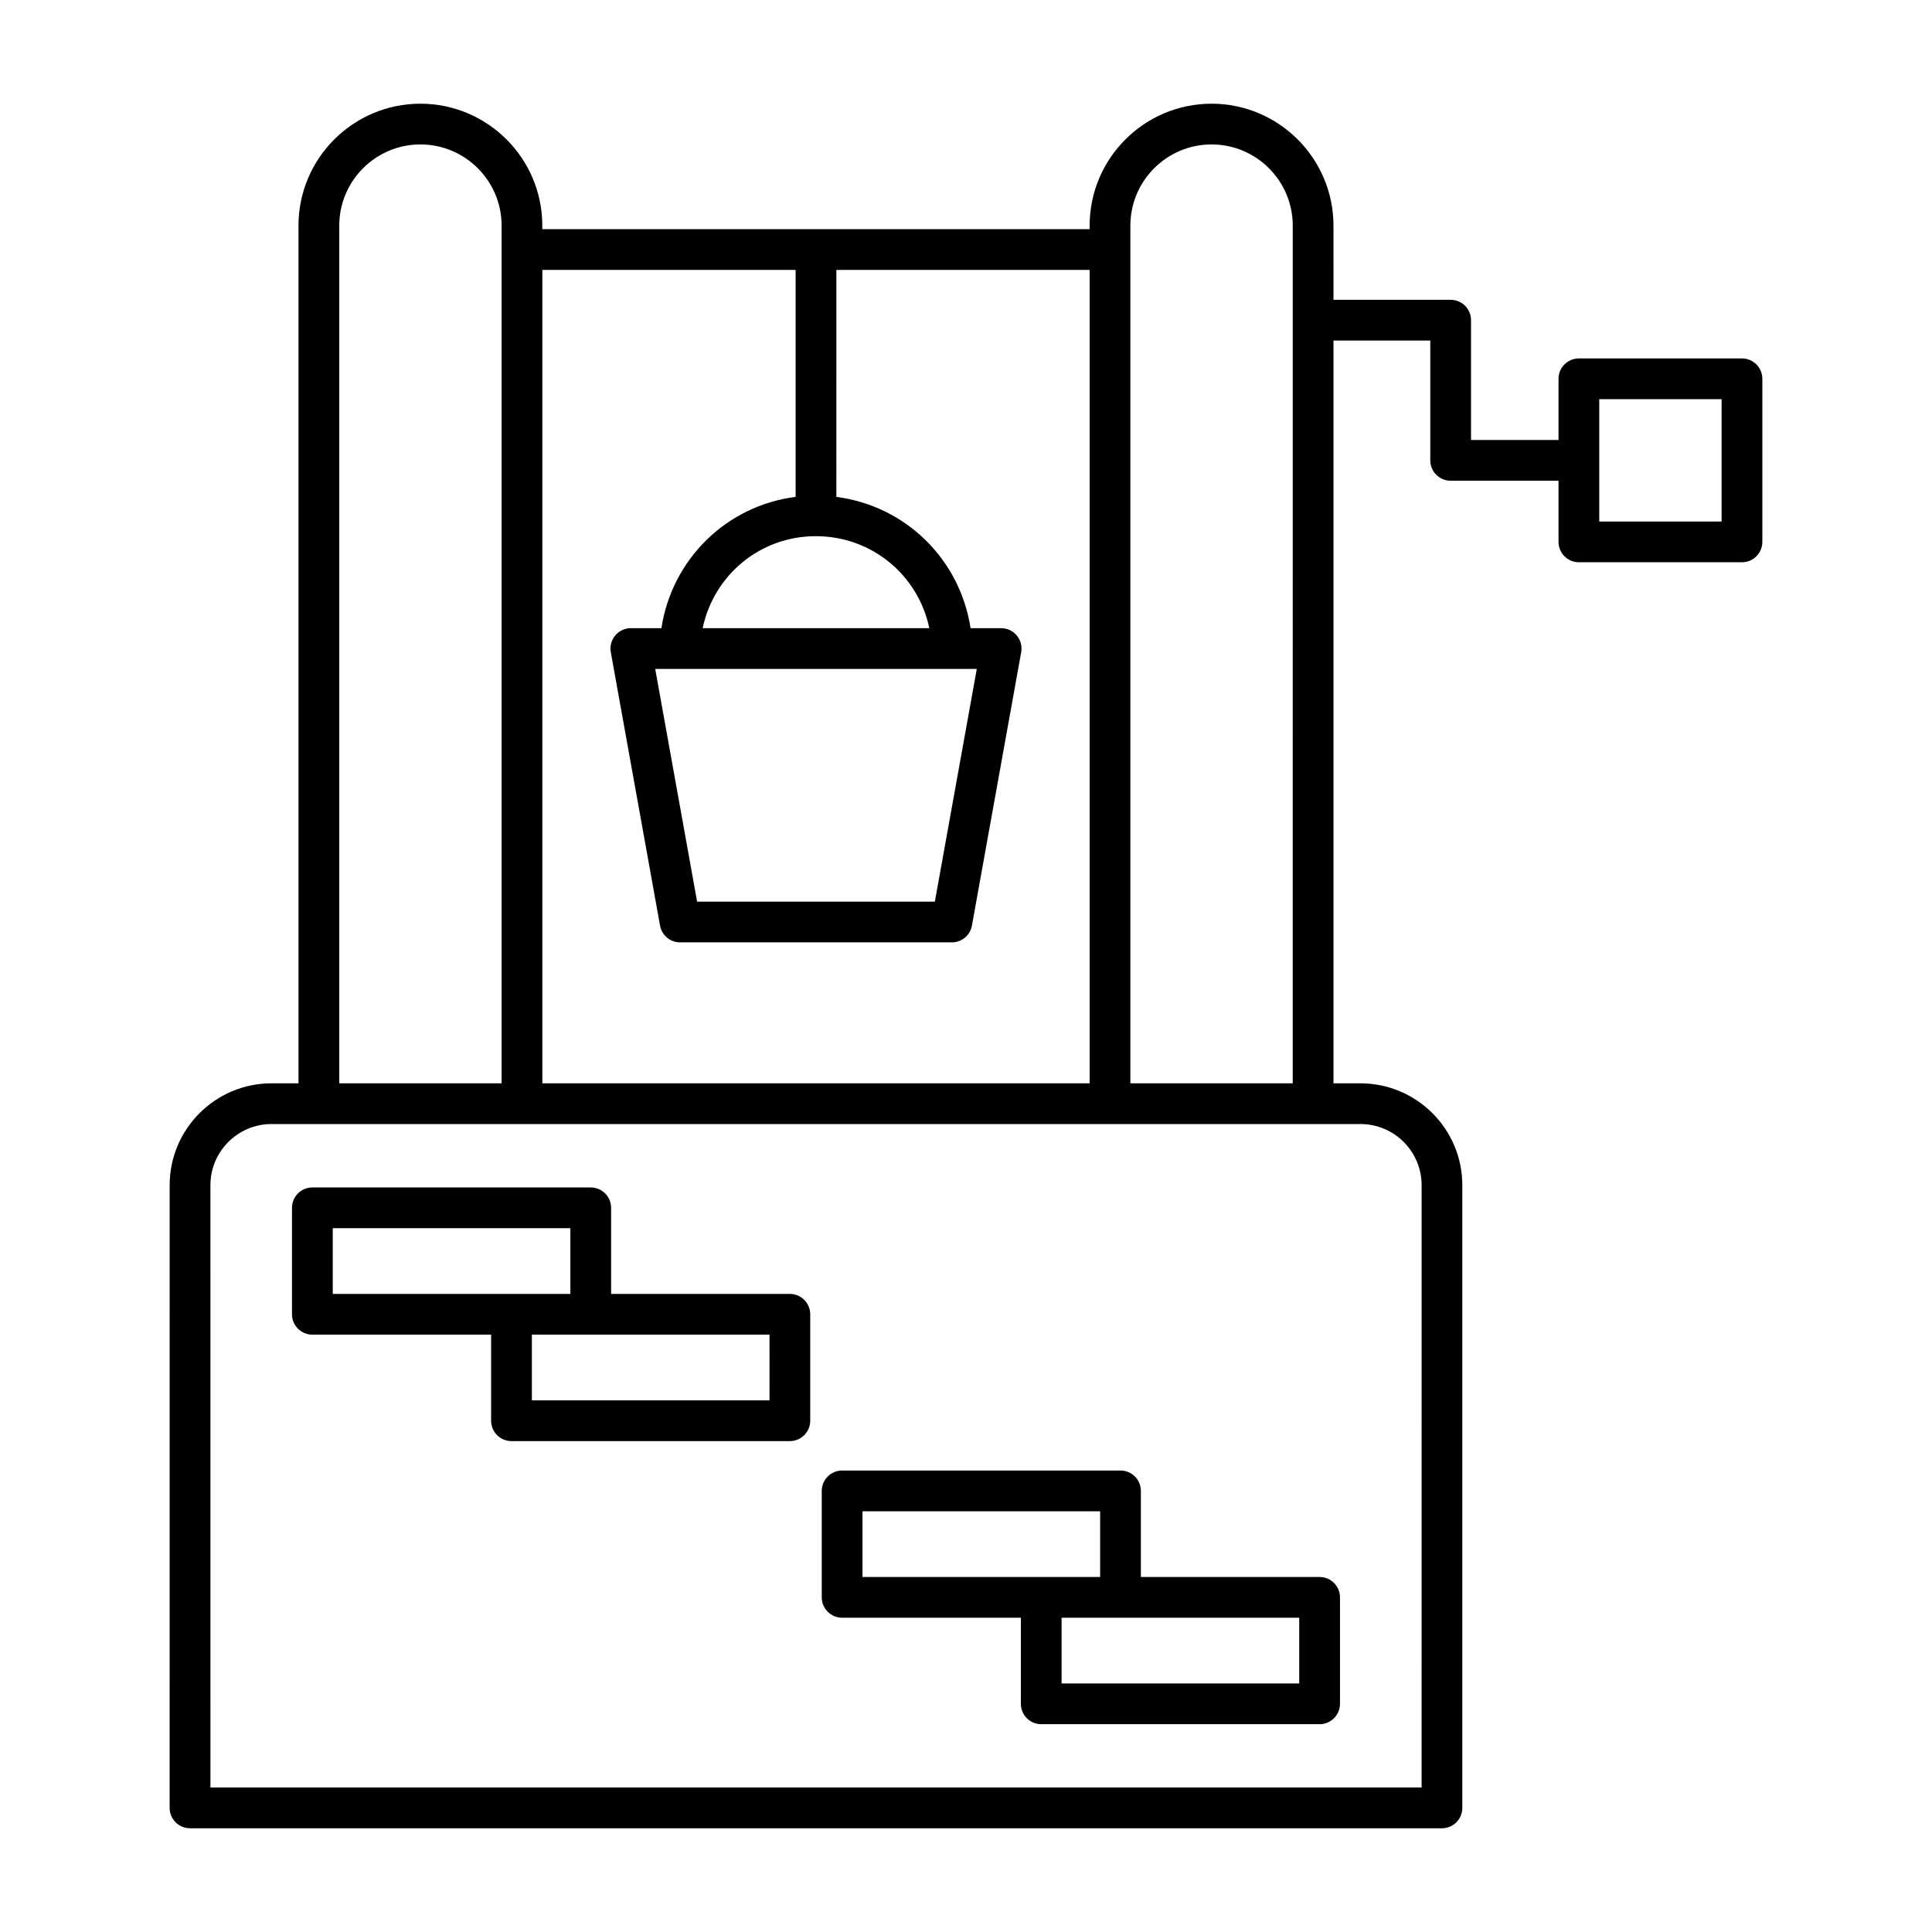
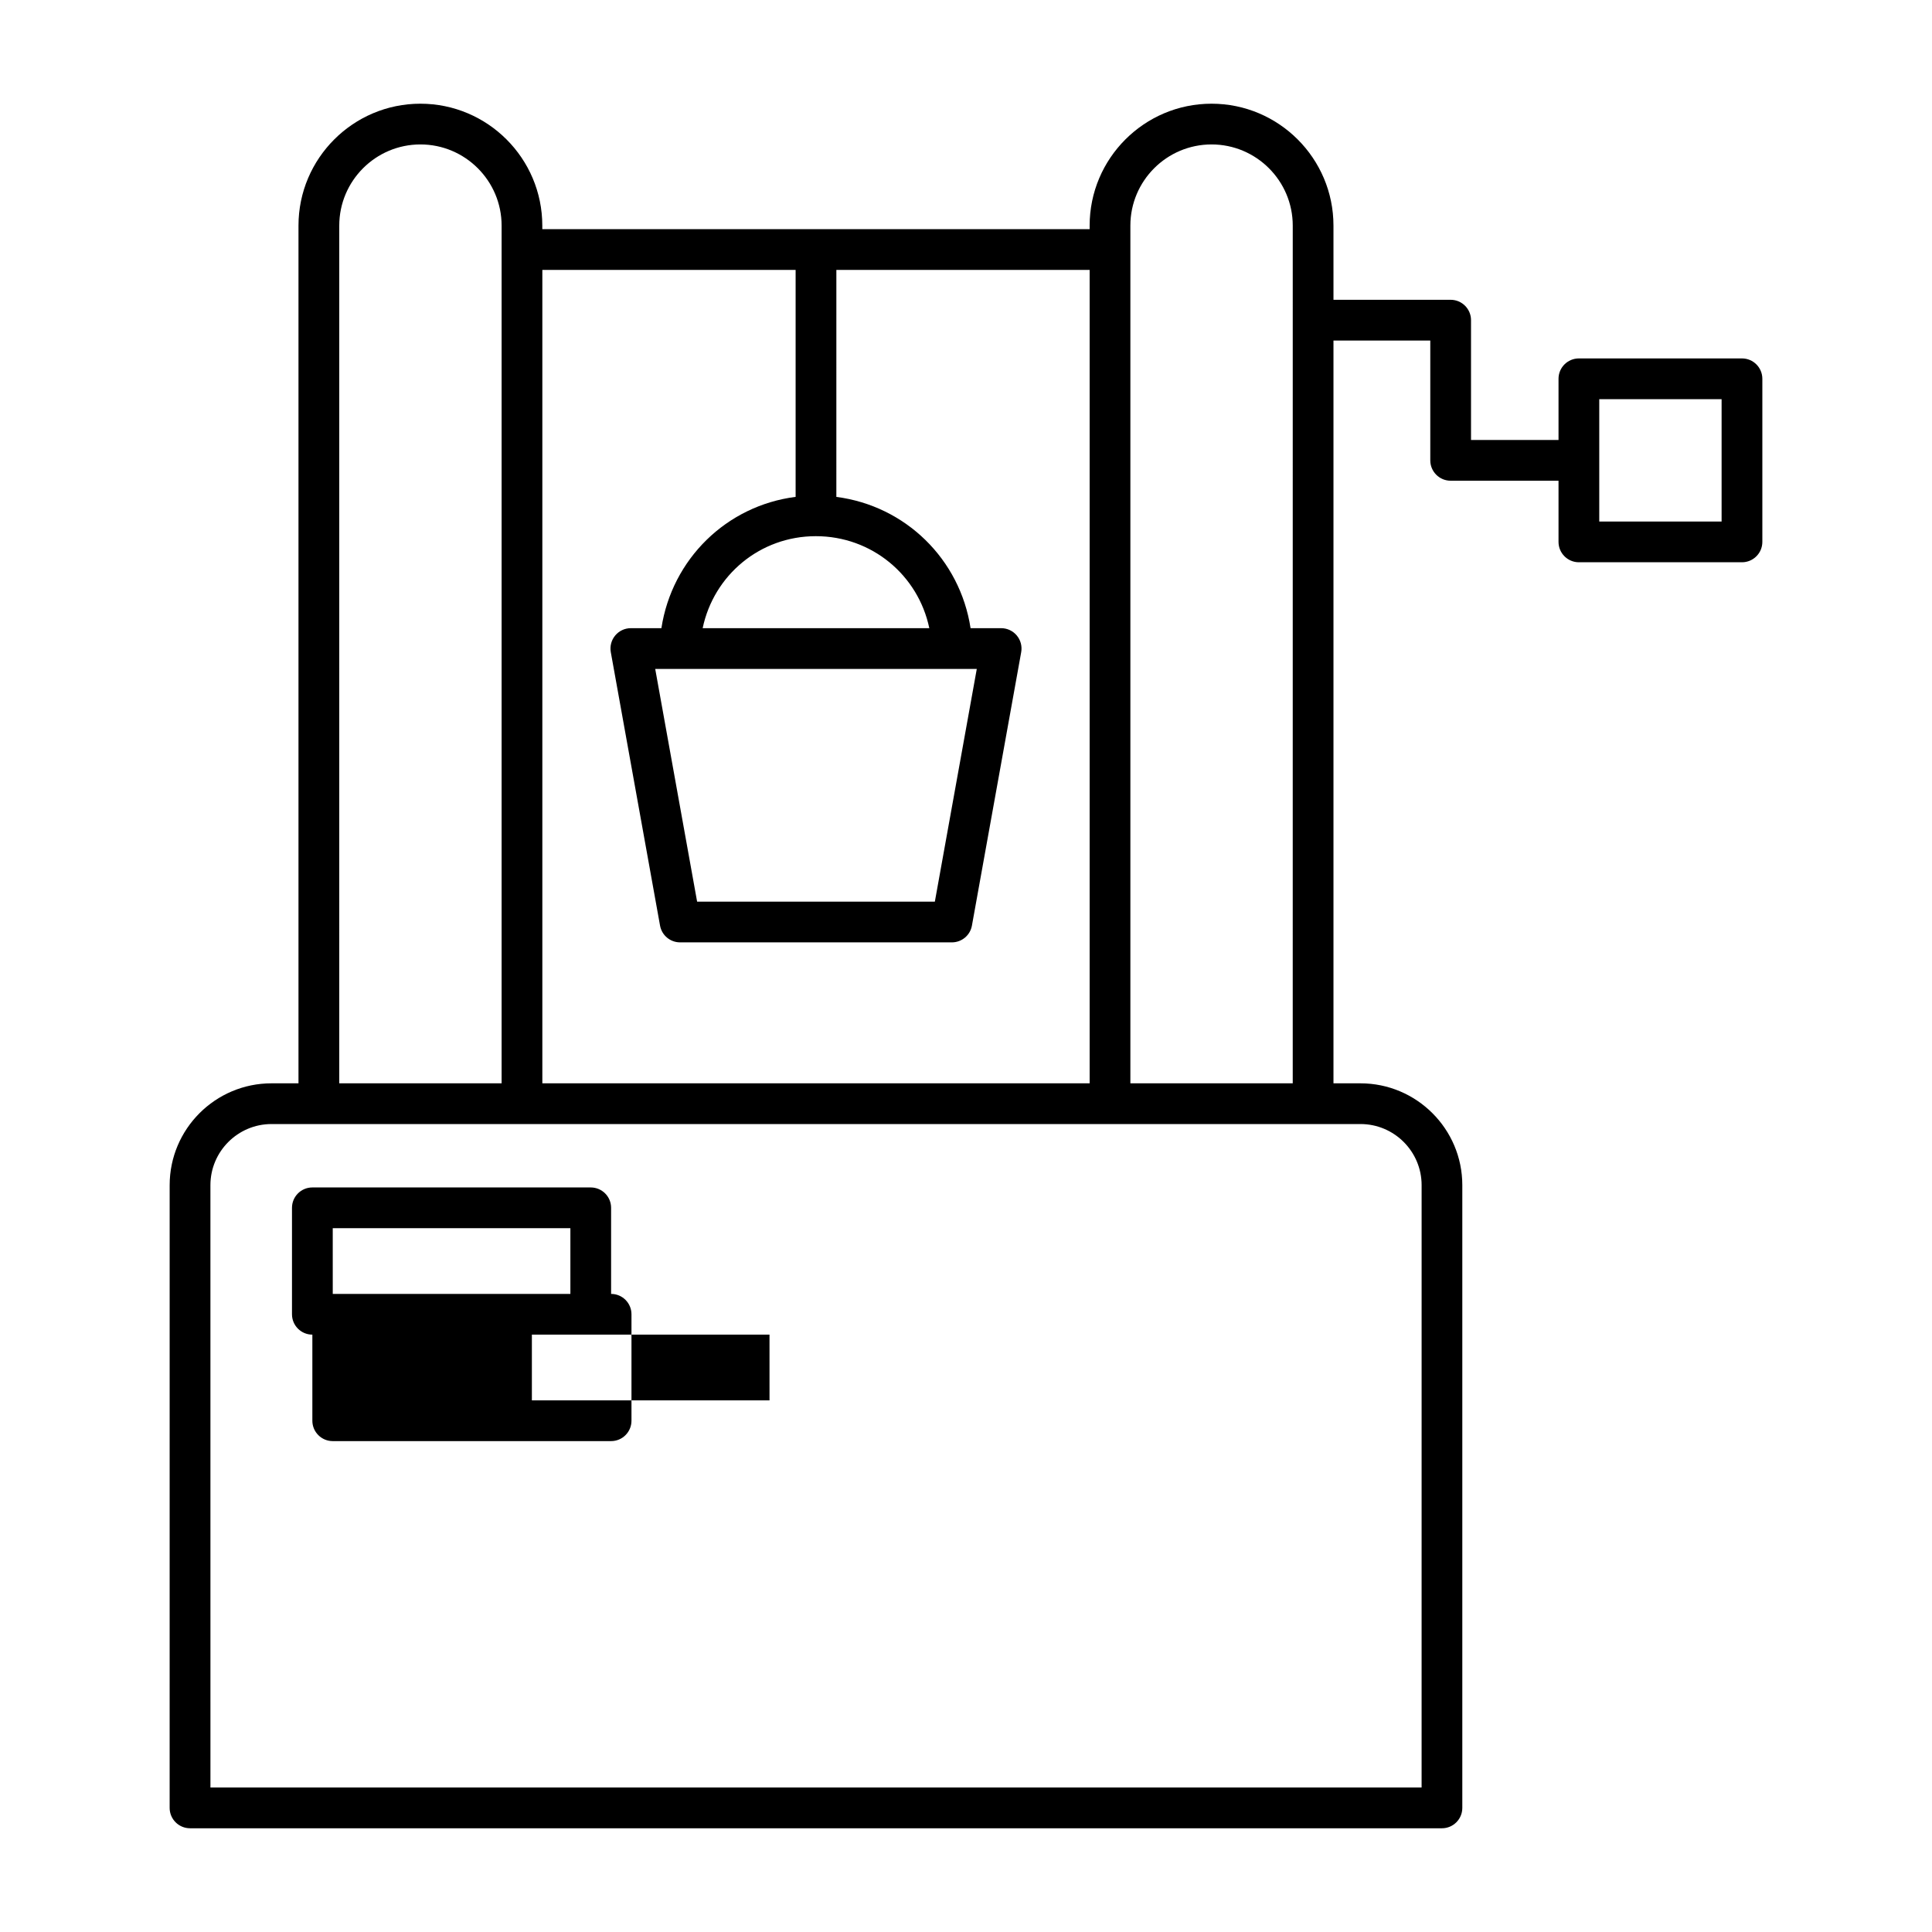
<svg xmlns="http://www.w3.org/2000/svg" fill="#000000" width="800px" height="800px" version="1.1" viewBox="144 144 512 512">
  <g>
    <path d="m194.36 628.51h331.77c2.981 0 5.398-2.418 5.398-5.398v-165.03c0-14.883-12.109-26.988-26.988-26.988h-7.156v-196.85h25.656v31.754c0 2.981 2.418 5.398 5.398 5.398h28.586v16.211c0 2.981 2.418 5.398 5.398 5.398h43.219c2.981 0 5.398-2.418 5.398-5.398v-43.223c0-2.981-2.418-5.398-5.398-5.398h-43.219c-2.981 0-5.398 2.418-5.398 5.398v16.215h-23.188v-31.754c0-2.981-2.418-5.398-5.398-5.398h-31.051l-0.004-19.656c0-17.812-14.492-32.309-32.309-32.309-17.816 0-32.309 14.492-32.309 32.309v0.938h-145.05v-0.938c0-17.812-14.492-32.309-32.309-32.309-17.809 0-32.305 14.492-32.305 32.309v227.3h-7.152c-14.879 0-26.988 12.105-26.988 26.988l-0.004 165.03c0 2.981 2.418 5.398 5.398 5.398zm373.46-378.73h32.422v32.426h-32.422zm-124.26-45.992c0-11.859 9.648-21.512 21.516-21.512 11.863 0 21.516 9.648 21.516 21.512l-0.004 227.3h-43.027zm-119.4 117.48h78.699l-11.113 61.672h-63.004l-11.105-61.672zm6.051-10.793c2.938-14.043 15.195-24.383 29.992-24.383 14.844 0 27.137 10.336 30.074 24.383zm24.637-94.953v60.152c-18.309 2.336-32.75 16.465-35.57 34.797h-8.098c-1.602 0-3.113 0.711-4.141 1.938-1.027 1.227-1.453 2.844-1.172 4.418l13.051 72.469c0.465 2.574 2.699 4.441 5.312 4.441h72.027c2.613 0 4.852-1.871 5.312-4.441l13.059-72.469c0.281-1.57-0.148-3.191-1.172-4.418-1.027-1.227-2.539-1.938-4.141-1.938h-8.105c-2.812-18.312-17.258-32.422-35.57-34.789l0.004-60.16h67.121v215.57h-145.04v-215.57zm-120.94-11.734c0-11.859 9.648-21.512 21.508-21.512 11.863 0 21.516 9.648 21.516 21.512v227.3h-43.023zm-34.145 254.29c0-8.93 7.269-16.195 16.195-16.195h288.59c8.926 0 16.195 7.266 16.195 16.195l-0.004 159.63h-320.97z" />
-     <path d="m353.32 486.9h-47.371v-22.816c0-2.981-2.418-5.398-5.398-5.398h-73.773c-2.981 0-5.398 2.418-5.398 5.398v28.211c0 2.981 2.418 5.398 5.398 5.398h47.371v22.816c0 2.981 2.418 5.398 5.398 5.398h73.773c2.981 0 5.398-2.418 5.398-5.398v-28.211c0-2.984-2.418-5.398-5.398-5.398zm-121.14-17.418h62.977v17.418h-62.973zm115.75 45.629h-62.977v-17.418h62.973z" />
-     <path d="m493.71 561.92h-47.367v-22.816c0-2.981-2.418-5.398-5.398-5.398h-73.773c-2.981 0-5.398 2.418-5.398 5.398v28.211c0 2.981 2.418 5.398 5.398 5.398h47.367v22.816c0 2.981 2.418 5.398 5.398 5.398h73.773c2.981 0 5.398-2.418 5.398-5.398v-28.211c0-2.981-2.418-5.398-5.398-5.398zm-121.14-17.418h62.977v17.418h-62.977zm115.74 45.629h-62.977v-17.418h62.977z" />
+     <path d="m353.32 486.9h-47.371v-22.816c0-2.981-2.418-5.398-5.398-5.398h-73.773c-2.981 0-5.398 2.418-5.398 5.398v28.211c0 2.981 2.418 5.398 5.398 5.398v22.816c0 2.981 2.418 5.398 5.398 5.398h73.773c2.981 0 5.398-2.418 5.398-5.398v-28.211c0-2.984-2.418-5.398-5.398-5.398zm-121.14-17.418h62.977v17.418h-62.973zm115.75 45.629h-62.977v-17.418h62.973z" />
  </g>
</svg>